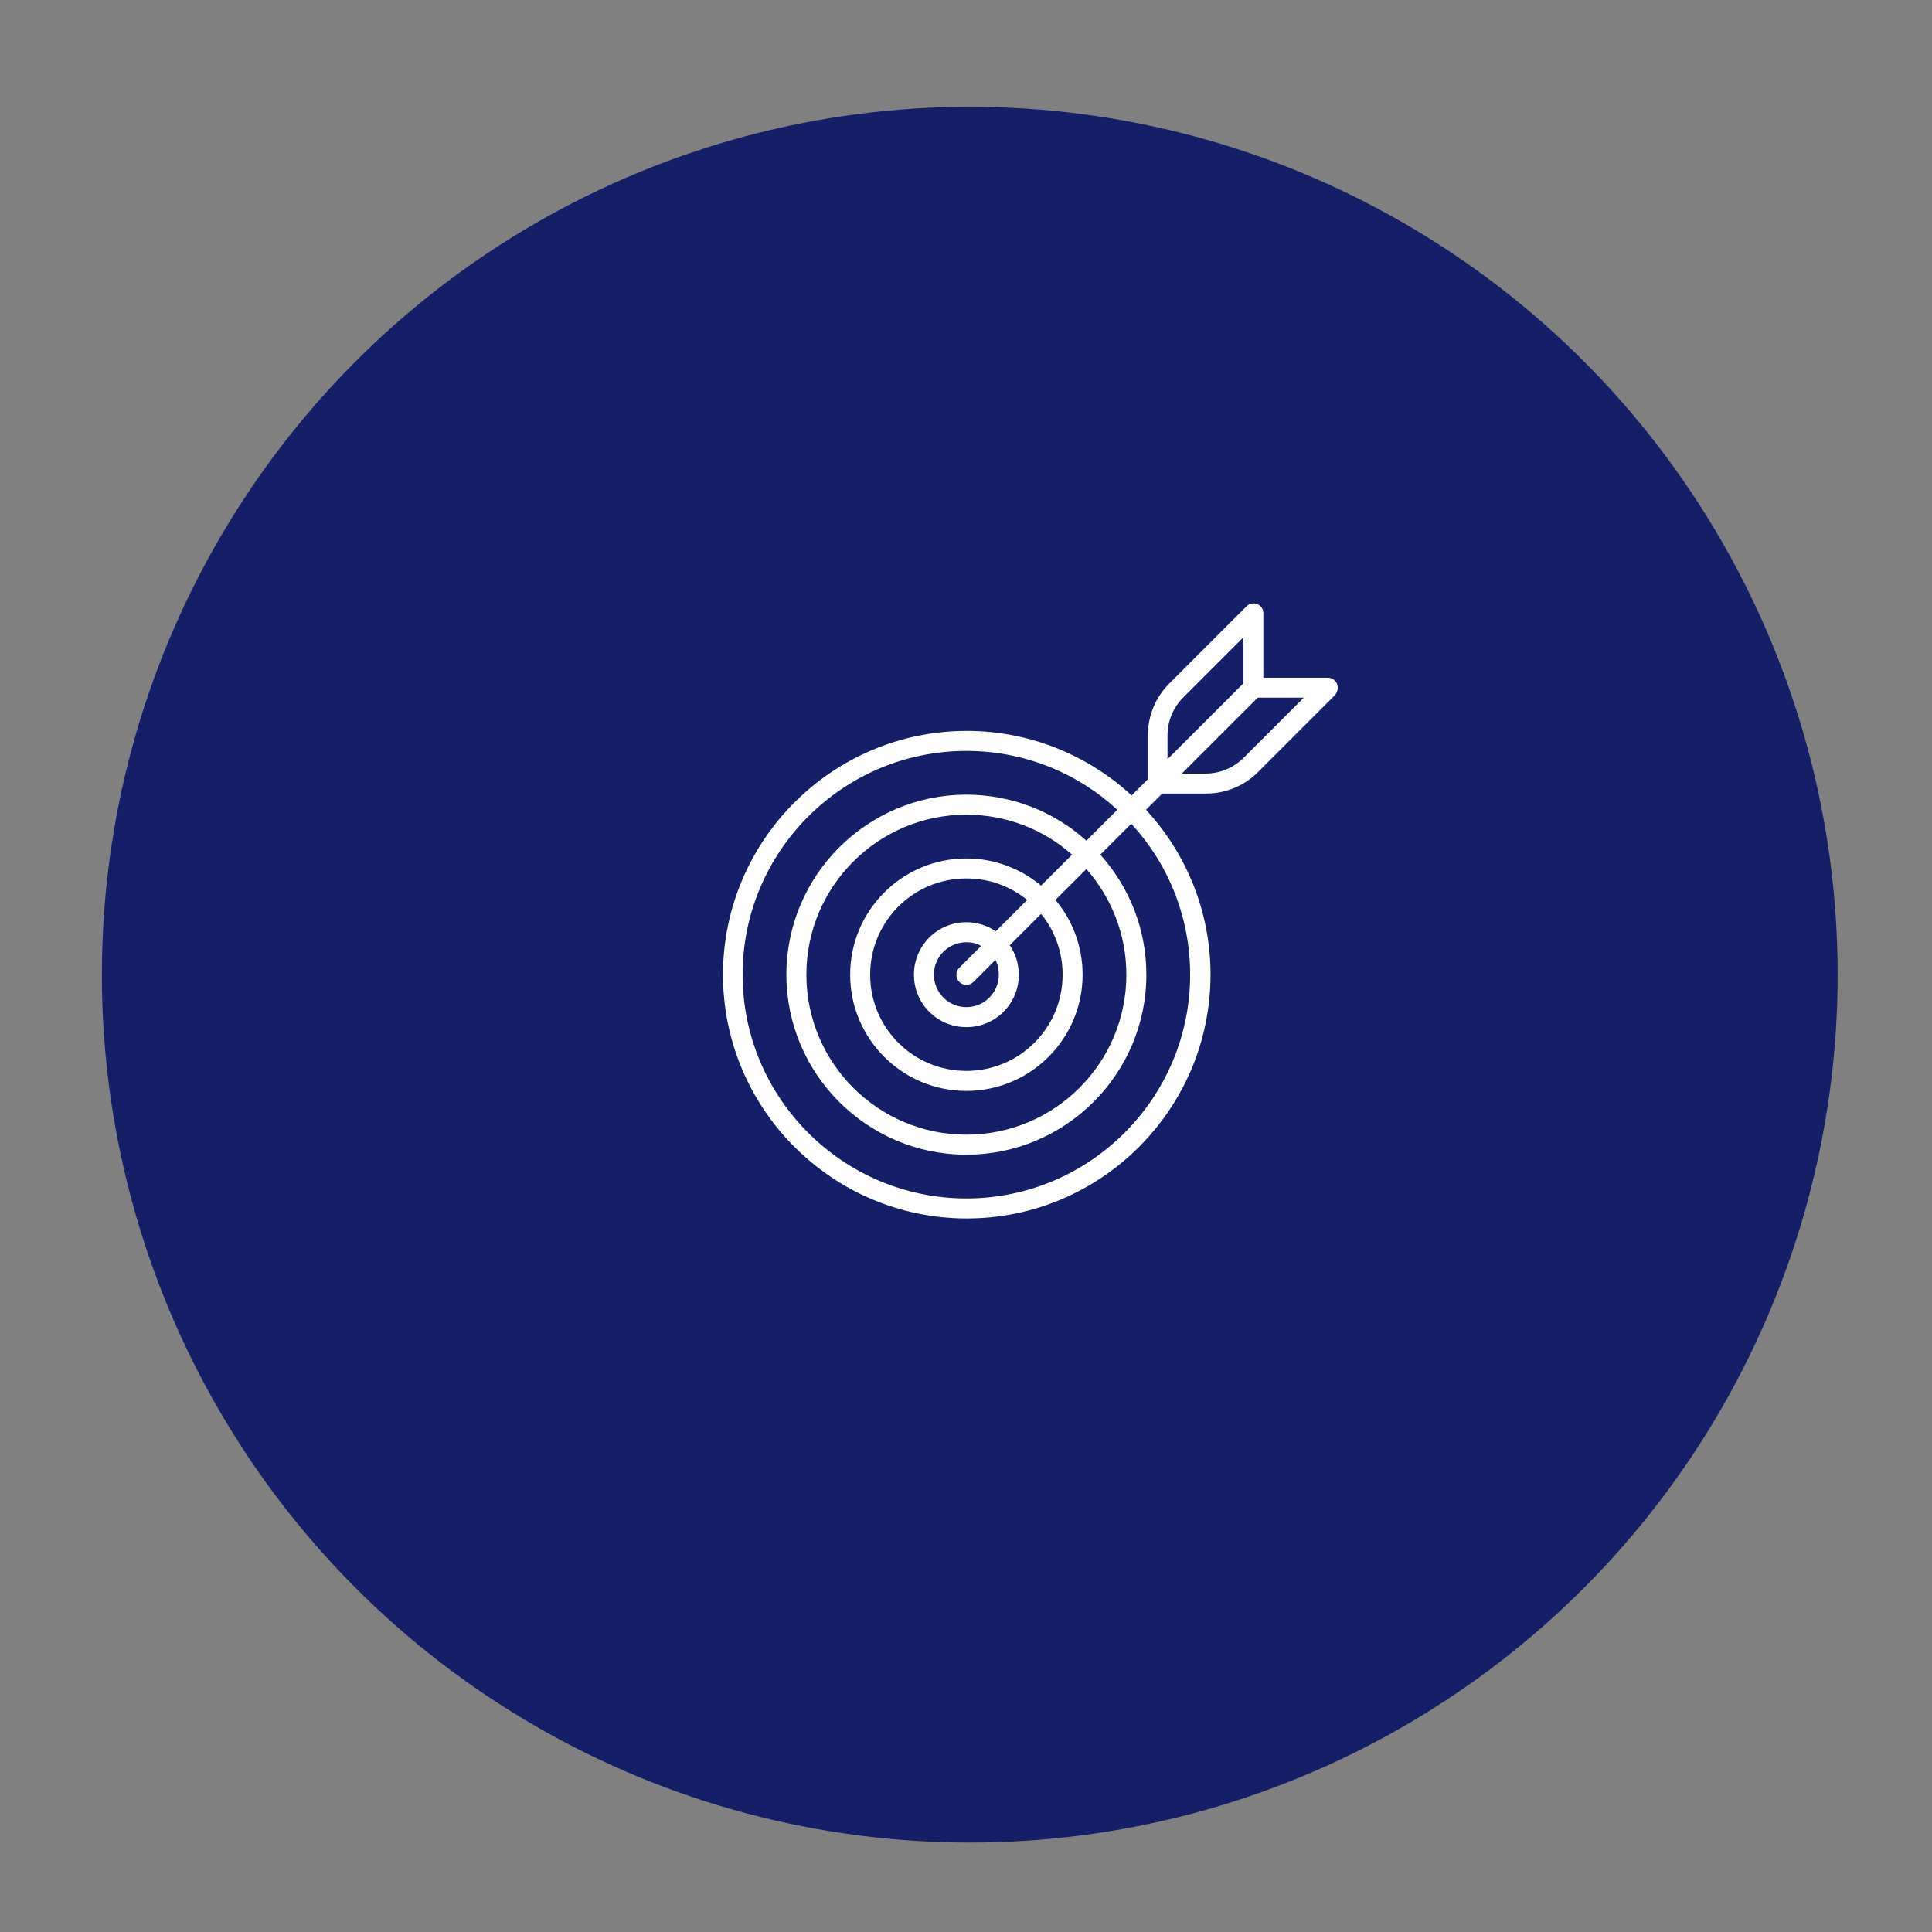
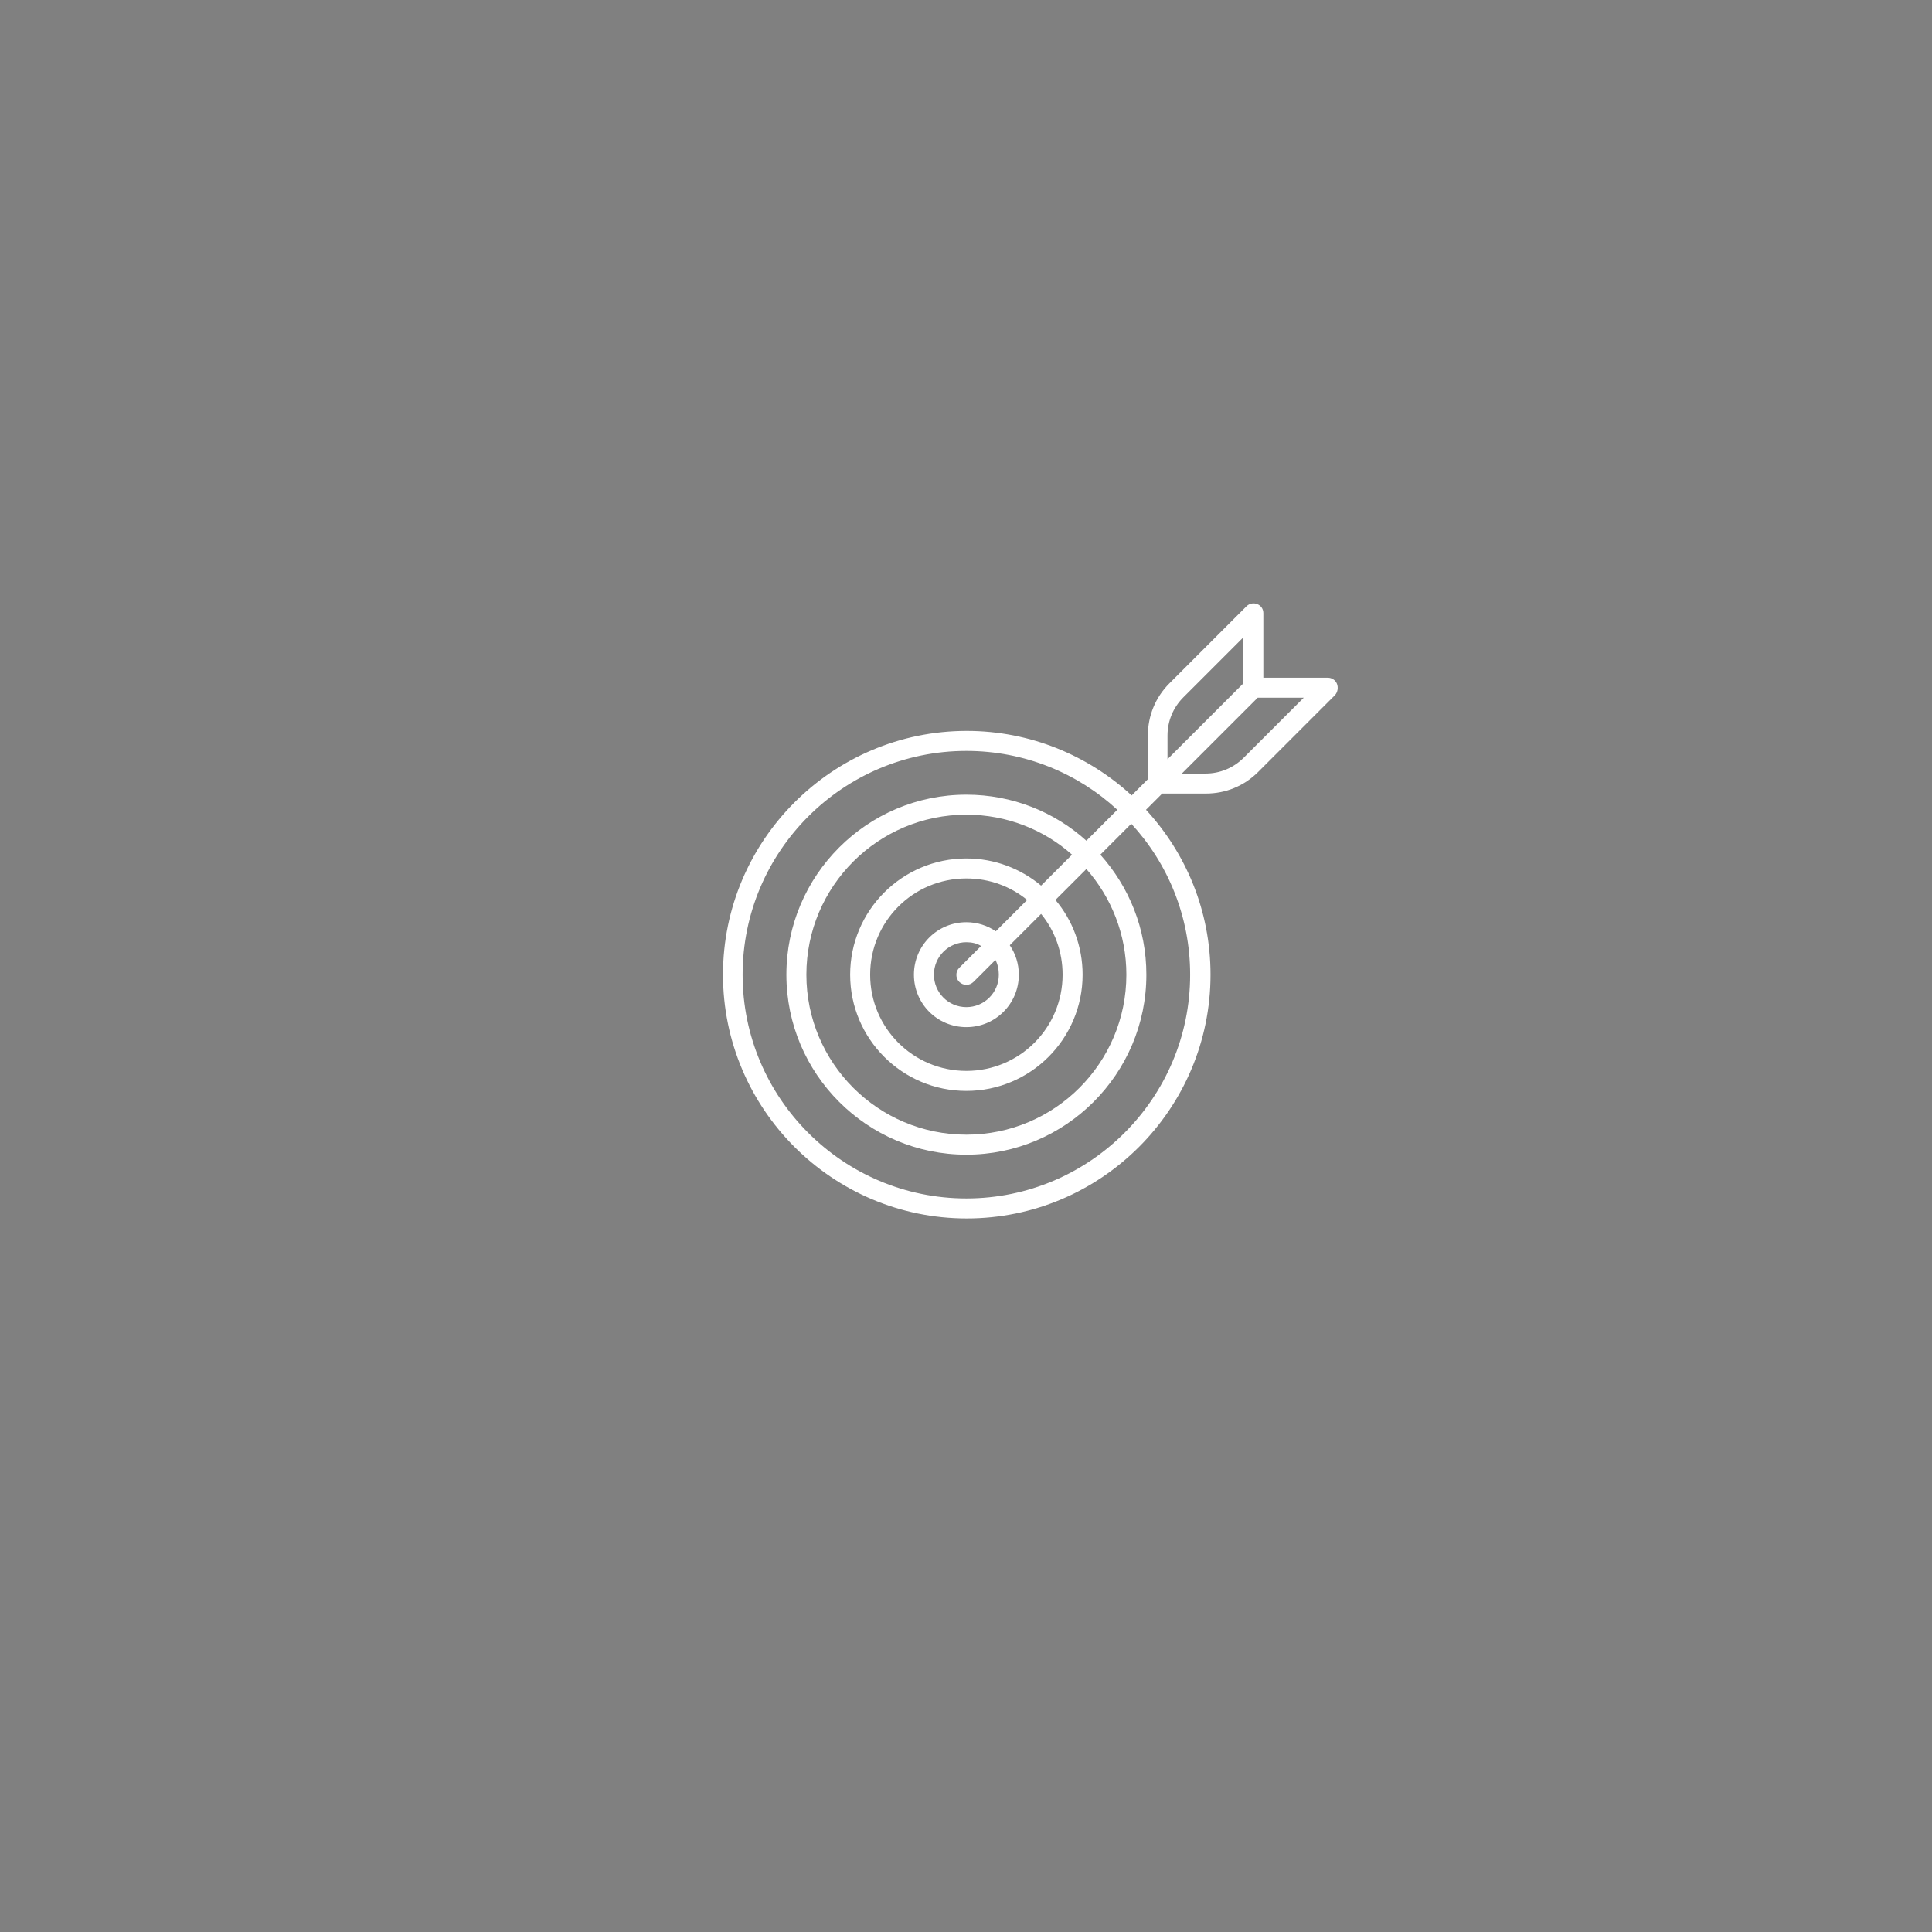
<svg xmlns="http://www.w3.org/2000/svg" version="1.1" id="Capa_1" x="0px" y="0px" viewBox="0 0 512 512" style="enable-background:new 0 0 512 512;" xml:space="preserve">
  <rect x="0" y="0" width="512" height="512" fill="#808080" stroke="none" />
  <style type="text/css">
	.st0{fill:#141F68;}
	.st1{fill:#FFFFFF;}
</style>
-   <circle class="st0" cx="257" cy="258.3" r="230" />
  <g>
    <path class="st1" d="M354.3,181.2c-0.4-1-1.4-1.6-2.4-1.6h-17.1v-17.1c0-1.1-0.6-2-1.6-2.4c-1-0.4-2.1-0.2-2.9,0.6l-20.4,20.4   c-3.7,3.7-5.7,8.6-5.7,13.8v11.6l-4.3,4.3c-11.5-10.6-26.9-17.1-43.7-17.1c-35.6,0-64.6,29-64.6,64.6s29,64.6,64.6,64.6   s64.6-29,64.6-64.6c0-16.9-6.5-32.2-17.1-43.7l4.3-4.3h11.6c5.2,0,10.1-2,13.8-5.7l20.4-20.4C354.5,183.4,354.7,182.2,354.3,181.2z    M309.4,194.9c0-3.8,1.5-7.4,4.2-10.1l15.9-15.9v12.2l-20.1,20.1V194.9z M315.4,258.3c0,32.7-26.6,59.3-59.3,59.3   s-59.3-26.6-59.3-59.3s26.6-59.3,59.3-59.3c15.4,0,29.5,5.9,40,15.6l-8.2,8.2c-8.4-7.6-19.6-12.2-31.8-12.2   c-26.3,0-47.7,21.4-47.7,47.7s21.4,47.7,47.7,47.7s47.7-21.4,47.7-47.7c0-12.2-4.6-23.3-12.2-31.8l8.2-8.2   C309.5,228.8,315.4,242.9,315.4,258.3z M264.7,258.3c0,4.8-3.9,8.6-8.6,8.6c-4.8,0-8.6-3.9-8.6-8.6c0-4.8,3.9-8.6,8.6-8.6   c1.4,0,2.8,0.3,3.9,1l-5.8,5.8c-1,1-1,2.7,0,3.7c0.5,0.5,1.2,0.8,1.9,0.8c0.7,0,1.4-0.3,1.9-0.8l5.8-5.8   C264.4,255.5,264.7,256.9,264.7,258.3z M263.9,246.8c-2.2-1.5-4.9-2.4-7.8-2.4c-7.7,0-13.9,6.2-13.9,13.9c0,7.7,6.2,13.9,13.9,13.9   c7.7,0,13.9-6.2,13.9-13.9c0-2.9-0.9-5.6-2.4-7.8l8.3-8.3c3.6,4.4,5.7,10,5.7,16.1c0,14.1-11.4,25.5-25.5,25.5   s-25.5-11.4-25.5-25.5s11.4-25.5,25.5-25.5c6.1,0,11.7,2.1,16.1,5.7L263.9,246.8z M275.9,234.7c-5.4-4.5-12.3-7.2-19.8-7.2   c-17,0-30.8,13.8-30.8,30.8c0,17,13.8,30.8,30.8,30.8s30.8-13.8,30.8-30.8c0-7.5-2.7-14.5-7.2-19.8l8.2-8.2   c6.6,7.5,10.6,17.3,10.6,28c0,23.4-19,42.4-42.4,42.4s-42.4-19-42.4-42.4s19-42.4,42.4-42.4c10.7,0,20.6,4,28,10.6L275.9,234.7z    M329.6,200.8c-2.7,2.7-6.3,4.2-10.1,4.2h-6.3l20.1-20.1h12.2L329.6,200.8z" />
  </g>
</svg>